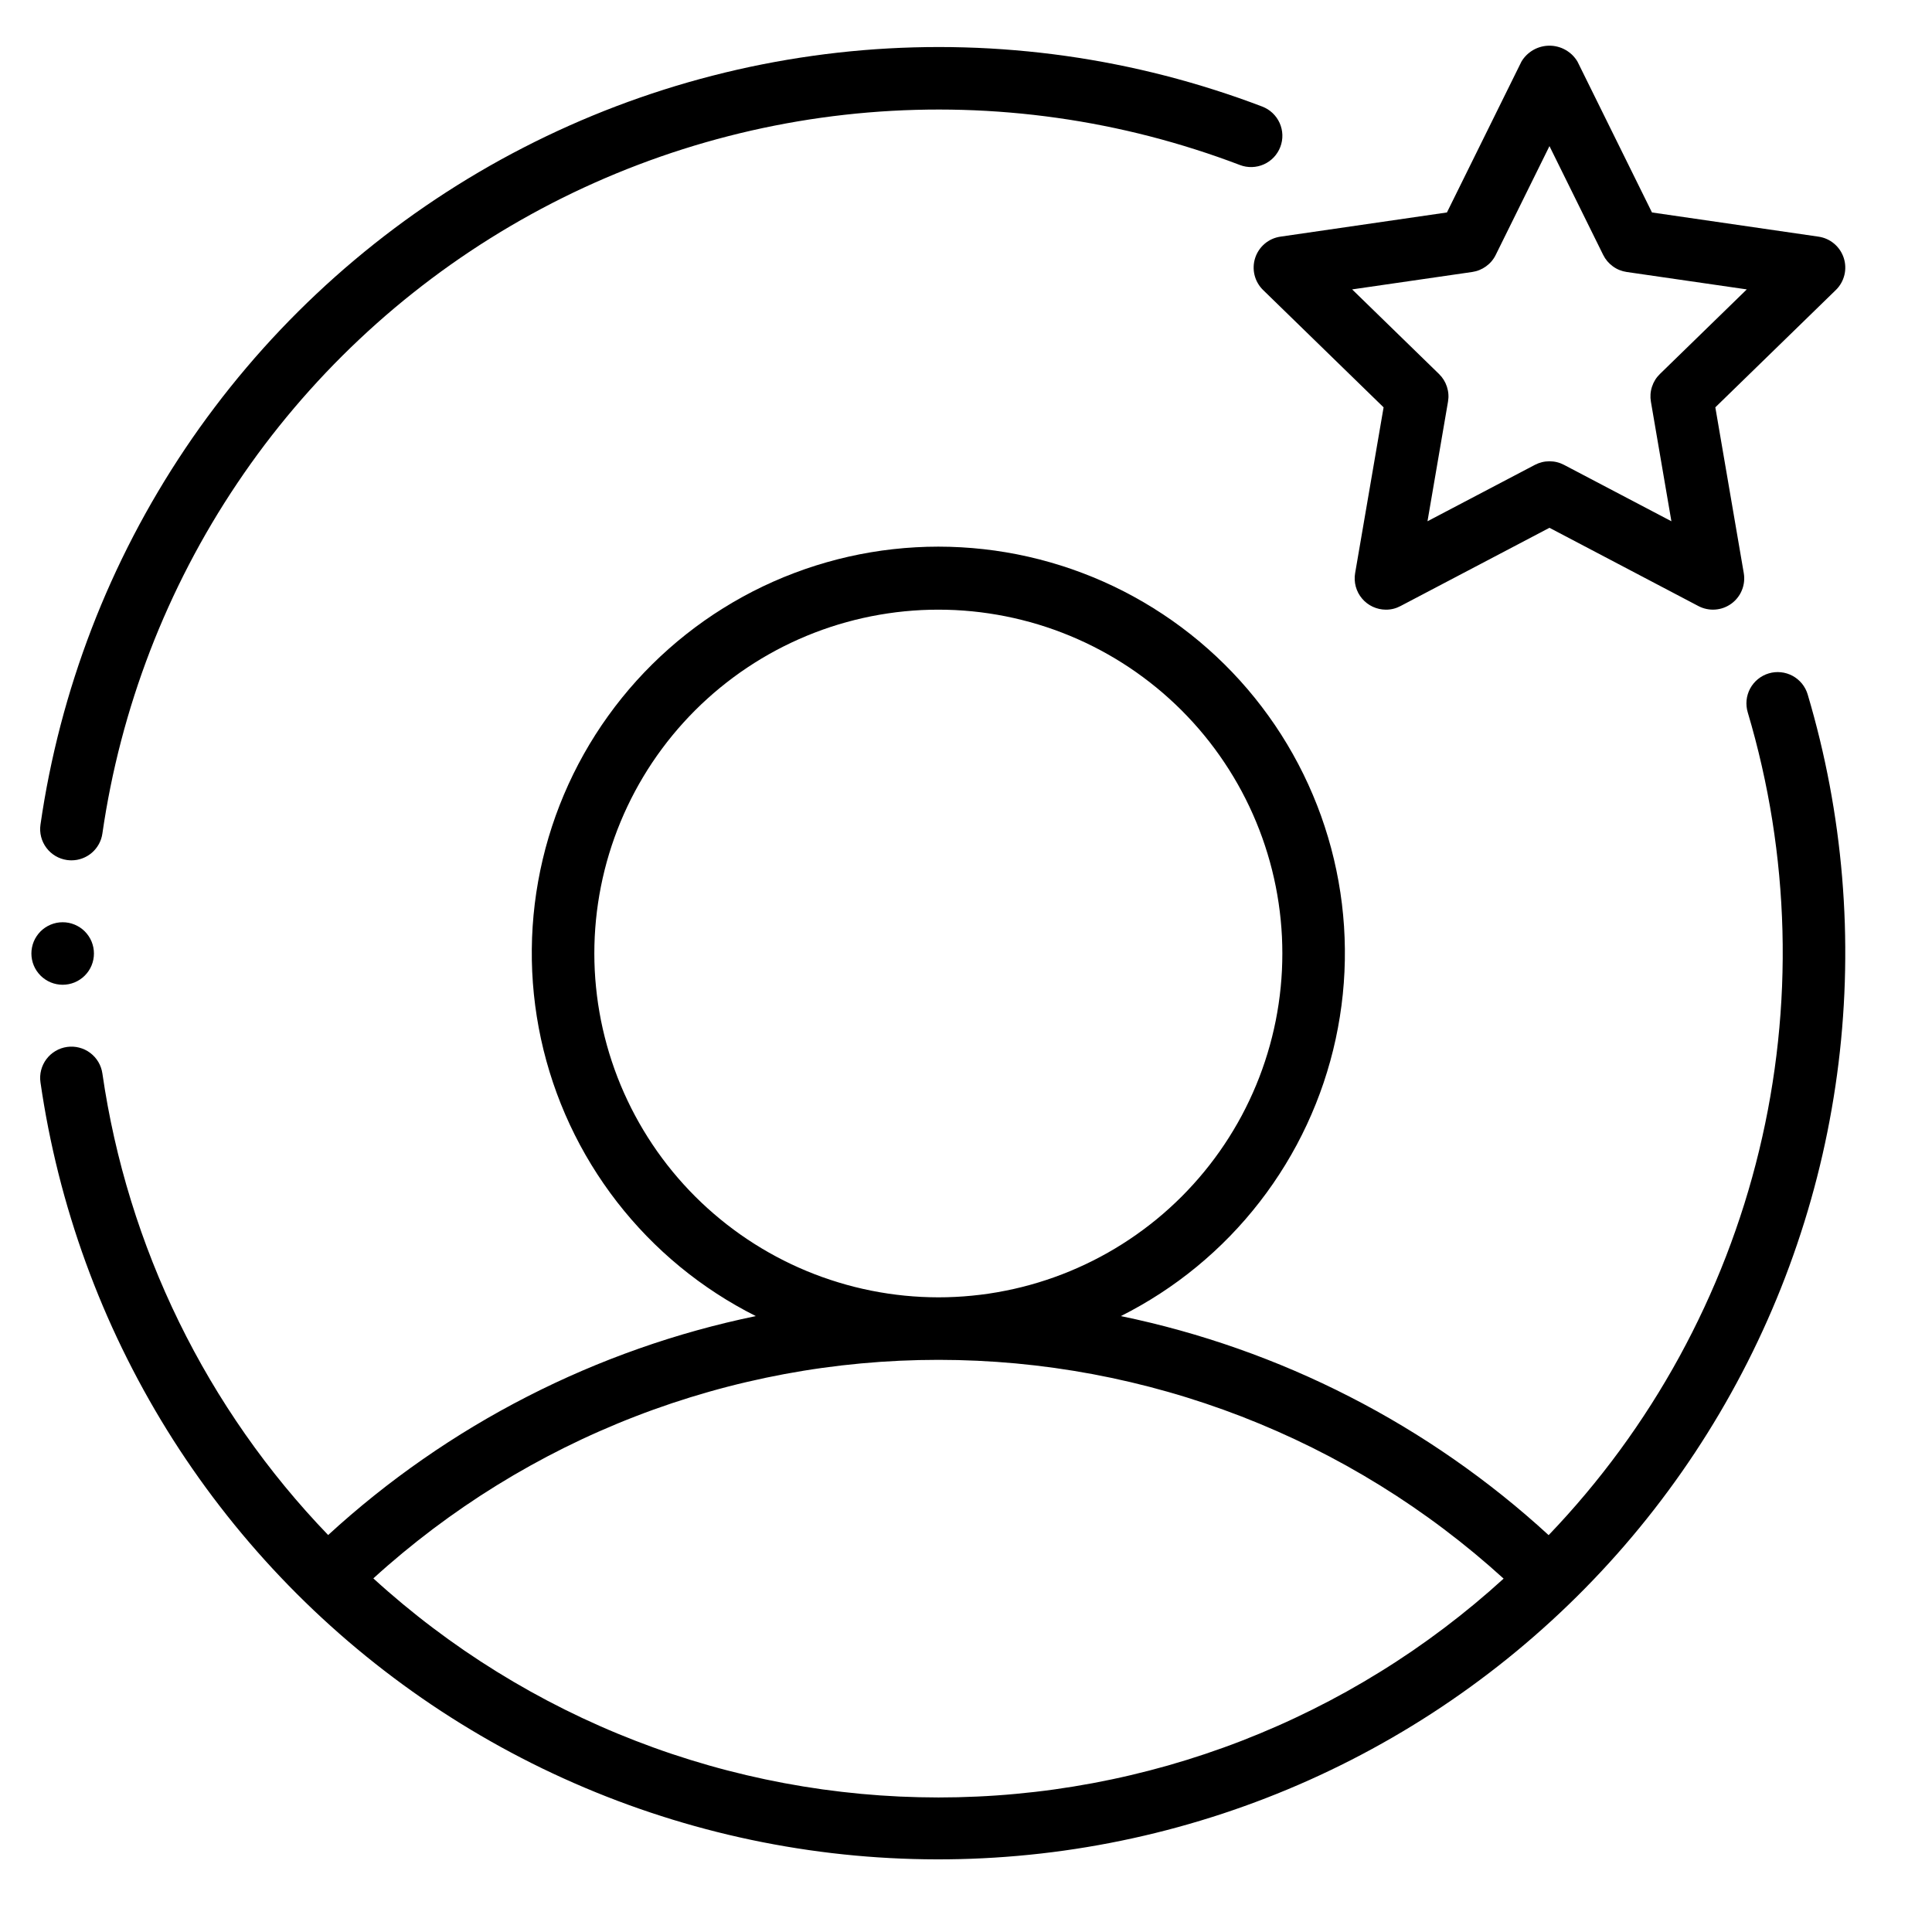
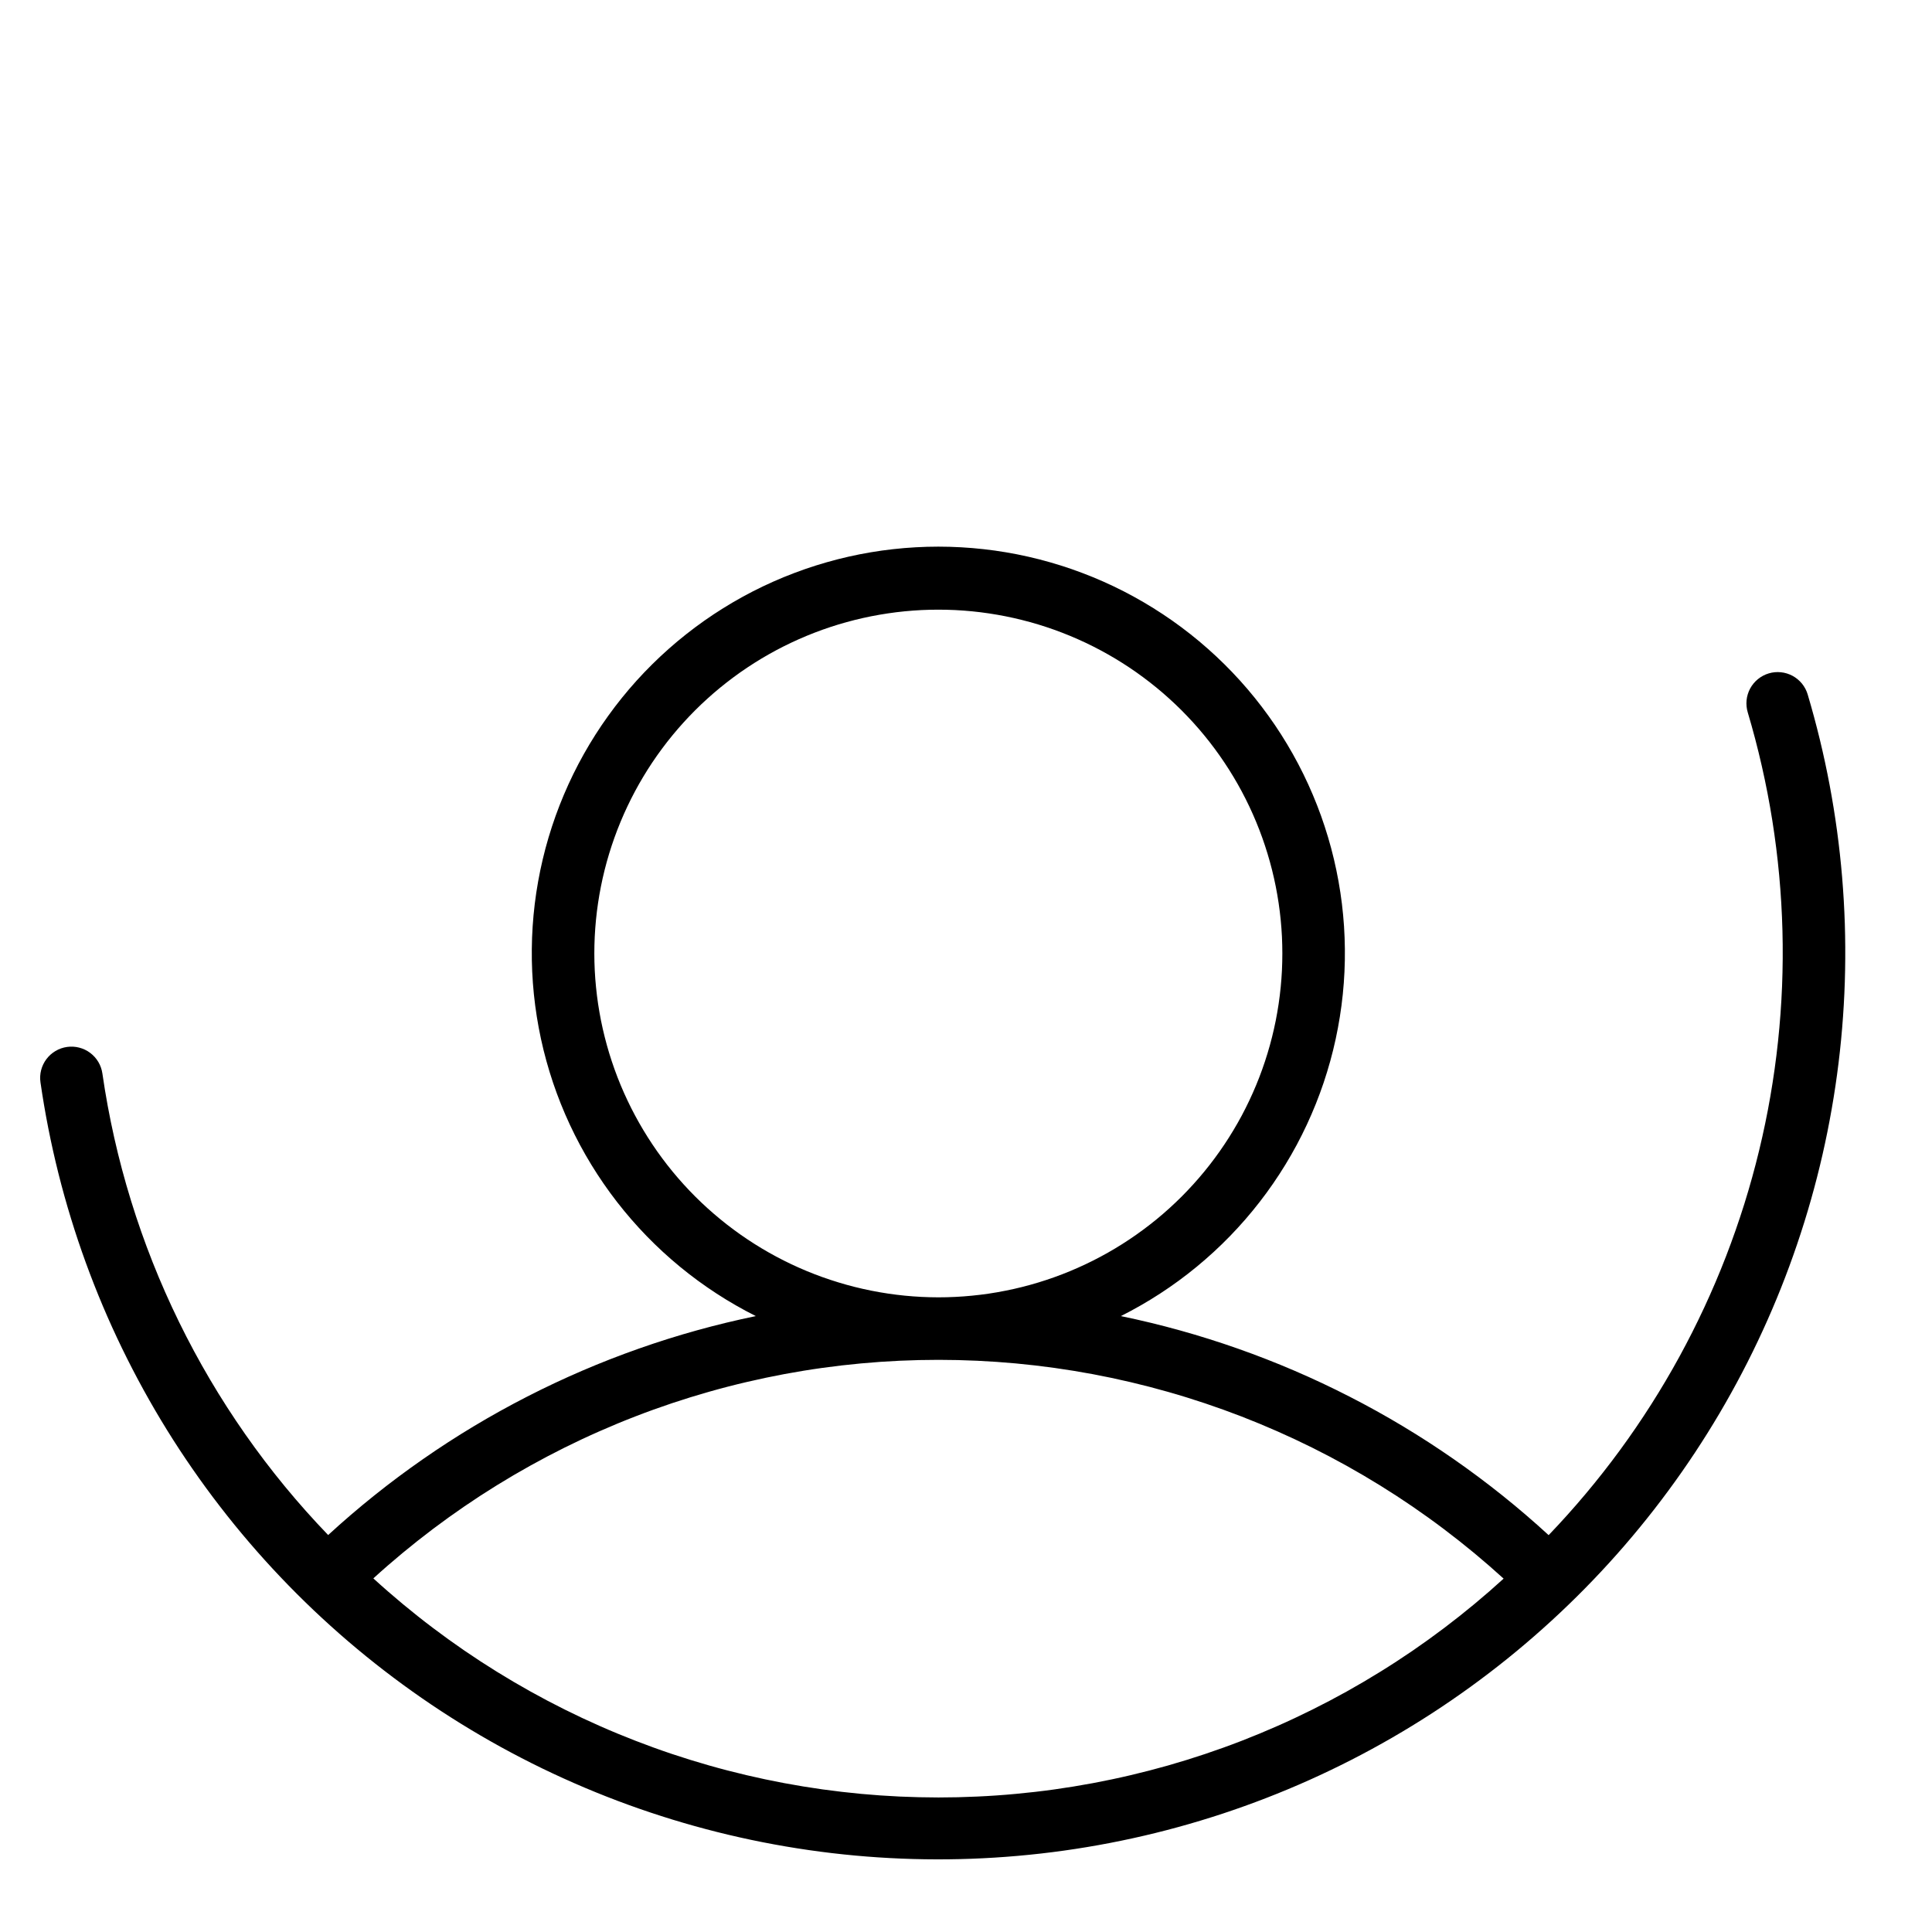
<svg xmlns="http://www.w3.org/2000/svg" width="500" zoomAndPan="magnify" viewBox="0 0 375 375" height="500" preserveAspectRatio="xMidYMid meet" version="1.0">
  <defs>
    <clipPath id="2a63b90bc5">
-       <path d="M 6.094 179 L 19 179 L 19 192 L 6.094 192 Z M 6.094 179 " clip-rule="nonzero" />
-     </clipPath>
+       </clipPath>
  </defs>
-   <path fill="#000000" d="M 13.004 166.93 C 13.293 166.969 13.582 166.988 13.871 166.992 C 14.234 166.988 14.594 166.957 14.949 166.895 C 15.305 166.828 15.652 166.734 15.992 166.605 C 16.332 166.48 16.66 166.324 16.969 166.137 C 17.281 165.953 17.574 165.742 17.848 165.504 C 18.121 165.266 18.371 165.008 18.598 164.723 C 18.824 164.441 19.023 164.141 19.199 163.824 C 19.371 163.504 19.516 163.176 19.629 162.832 C 19.742 162.484 19.824 162.137 19.875 161.777 C 20.312 158.746 20.836 155.73 21.441 152.73 C 22.047 149.73 22.738 146.75 23.512 143.789 C 24.285 140.828 25.141 137.891 26.078 134.977 C 27.016 132.062 28.035 129.18 29.133 126.32 C 30.234 123.465 31.414 120.641 32.672 117.852 C 33.93 115.059 35.266 112.305 36.676 109.59 C 38.09 106.875 39.574 104.199 41.137 101.566 C 42.699 98.934 44.336 96.348 46.043 93.809 C 47.75 91.266 49.523 88.773 51.371 86.332 C 53.219 83.891 55.133 81.504 57.113 79.168 C 59.094 76.836 61.137 74.559 63.246 72.336 C 65.355 70.117 67.523 67.957 69.754 65.859 C 71.98 63.762 74.266 61.727 76.609 59.754 C 78.953 57.785 81.352 55.883 83.801 54.043 C 86.25 52.207 88.75 50.441 91.297 48.746 C 93.848 47.051 96.441 45.426 99.082 43.875 C 101.723 42.324 104.402 40.848 107.125 39.445 C 109.848 38.043 112.609 36.719 115.406 35.473 C 118.203 34.227 121.031 33.059 123.895 31.973 C 126.758 30.883 129.648 29.875 132.566 28.949 C 135.484 28.023 138.426 27.18 141.391 26.418 C 144.359 25.656 147.344 24.977 150.348 24.383 C 153.352 23.789 156.371 23.277 159.402 22.852 C 162.434 22.43 165.477 22.086 168.527 21.832 C 171.582 21.578 174.637 21.406 177.699 21.324 C 180.758 21.238 183.82 21.242 186.883 21.328 C 189.941 21.414 193 21.59 196.051 21.848 C 199.102 22.105 202.145 22.449 205.176 22.879 C 208.207 23.305 211.227 23.82 214.23 24.418 C 217.234 25.016 220.219 25.695 223.184 26.461 C 226.148 27.227 229.09 28.074 232.008 29.004 C 234.926 29.93 237.812 30.941 240.676 32.031 C 241.047 32.176 241.43 32.277 241.824 32.344 C 242.219 32.41 242.613 32.438 243.012 32.426 C 243.41 32.414 243.805 32.363 244.195 32.273 C 244.582 32.184 244.957 32.059 245.324 31.895 C 245.688 31.73 246.031 31.535 246.355 31.305 C 246.68 31.074 246.98 30.812 247.254 30.523 C 247.527 30.23 247.77 29.918 247.98 29.578 C 248.195 29.242 248.371 28.887 248.512 28.512 C 248.652 28.141 248.758 27.758 248.824 27.363 C 248.891 26.973 248.918 26.574 248.906 26.176 C 248.895 25.777 248.844 25.387 248.754 24.996 C 248.664 24.609 248.539 24.23 248.375 23.867 C 248.211 23.504 248.012 23.16 247.781 22.836 C 247.551 22.512 247.289 22.211 247 21.938 C 246.711 21.664 246.395 21.422 246.059 21.211 C 245.719 21 245.363 20.824 244.992 20.68 C 241.918 19.508 238.812 18.426 235.68 17.43 C 232.547 16.43 229.387 15.523 226.199 14.699 C 223.016 13.879 219.812 13.148 216.586 12.508 C 213.359 11.867 210.117 11.316 206.859 10.855 C 203.605 10.398 200.336 10.027 197.059 9.754 C 193.781 9.477 190.5 9.289 187.211 9.199 C 183.922 9.105 180.637 9.105 177.348 9.195 C 174.059 9.285 170.777 9.469 167.5 9.742 C 164.223 10.02 160.957 10.383 157.699 10.844 C 154.441 11.301 151.199 11.848 147.973 12.488 C 144.746 13.125 141.539 13.855 138.355 14.676 C 135.168 15.492 132.008 16.398 128.875 17.395 C 125.742 18.391 122.637 19.473 119.562 20.641 C 116.488 21.812 113.449 23.066 110.445 24.406 C 107.441 25.746 104.477 27.168 101.555 28.672 C 98.629 30.176 95.75 31.762 92.914 33.43 C 90.078 35.098 87.293 36.84 84.555 38.664 C 81.82 40.484 79.133 42.383 76.504 44.355 C 73.871 46.328 71.301 48.375 68.781 50.492 C 66.266 52.605 63.812 54.793 61.418 57.047 C 59.023 59.301 56.695 61.621 54.43 64.004 C 52.164 66.391 49.969 68.836 47.844 71.344 C 45.715 73.852 43.66 76.418 41.68 79.039 C 39.695 81.66 37.785 84.336 35.953 87.066 C 34.121 89.797 32.363 92.574 30.688 95.402 C 29.008 98.23 27.414 101.102 25.895 104.02 C 24.379 106.938 22.945 109.895 21.594 112.891 C 20.242 115.887 18.977 118.922 17.797 121.988 C 16.617 125.059 15.523 128.156 14.516 131.285 C 13.508 134.414 12.59 137.57 11.758 140.75 C 10.926 143.934 10.188 147.133 9.535 150.355 C 8.883 153.578 8.324 156.816 7.855 160.07 C 7.797 160.465 7.781 160.859 7.801 161.258 C 7.824 161.656 7.883 162.047 7.984 162.434 C 8.082 162.82 8.219 163.191 8.391 163.551 C 8.562 163.91 8.77 164.25 9.008 164.566 C 9.246 164.887 9.516 165.18 9.812 165.445 C 10.109 165.711 10.43 165.945 10.77 166.148 C 11.113 166.352 11.473 166.516 11.852 166.648 C 12.227 166.781 12.609 166.875 13.004 166.93 Z M 13.004 166.93 " fill-opacity="1" fill-rule="nonzero" />
  <path fill="#000000" d="M 350.871 134.793 C 350.758 134.41 350.605 134.043 350.422 133.691 C 350.234 133.336 350.016 133.008 349.766 132.695 C 349.512 132.387 349.234 132.105 348.926 131.848 C 348.617 131.594 348.289 131.371 347.938 131.18 C 347.586 130.992 347.219 130.84 346.836 130.719 C 346.457 130.602 346.066 130.523 345.668 130.484 C 345.273 130.441 344.875 130.441 344.477 130.477 C 344.078 130.516 343.688 130.594 343.309 130.707 C 342.926 130.82 342.555 130.973 342.203 131.16 C 341.852 131.348 341.52 131.566 341.211 131.82 C 340.902 132.07 340.621 132.352 340.367 132.66 C 340.109 132.969 339.891 133.297 339.699 133.648 C 339.512 134 339.359 134.367 339.242 134.75 C 339.125 135.129 339.047 135.52 339.008 135.918 C 338.969 136.316 338.969 136.711 339.008 137.109 C 339.047 137.508 339.125 137.895 339.238 138.277 C 340.262 141.719 341.172 145.184 341.965 148.684 C 342.762 152.184 343.441 155.703 344.004 159.246 C 344.566 162.789 345.012 166.348 345.34 169.918 C 345.668 173.492 345.879 177.07 345.973 180.656 C 346.066 184.242 346.039 187.828 345.898 191.414 C 345.754 195 345.492 198.574 345.113 202.141 C 344.734 205.711 344.238 209.262 343.625 212.797 C 343.016 216.332 342.285 219.84 341.441 223.328 C 340.598 226.816 339.641 230.27 338.57 233.695 C 337.496 237.117 336.312 240.504 335.02 243.852 C 333.727 247.195 332.32 250.496 330.809 253.75 C 329.297 257.004 327.68 260.203 325.961 263.352 C 324.238 266.5 322.414 269.586 320.488 272.613 C 318.562 275.641 316.539 278.602 314.418 281.496 C 312.297 284.391 310.082 287.211 307.773 289.961 C 305.469 292.707 303.074 295.379 300.59 297.969 C 294.785 292.641 288.648 287.727 282.18 283.227 C 275.715 278.727 268.973 274.68 261.957 271.09 C 254.941 267.496 247.719 264.391 240.285 261.773 C 232.852 259.156 225.277 257.047 217.559 255.453 C 218.871 254.793 220.16 254.098 221.434 253.367 C 222.703 252.641 223.957 251.875 225.184 251.074 C 226.414 250.273 227.621 249.441 228.805 248.574 C 229.984 247.707 231.145 246.809 232.277 245.875 C 233.41 244.945 234.516 243.98 235.594 242.988 C 236.672 241.996 237.723 240.973 238.746 239.922 C 239.766 238.867 240.758 237.789 241.719 236.684 C 242.68 235.574 243.613 234.441 244.512 233.281 C 245.41 232.125 246.273 230.941 247.105 229.734 C 247.938 228.527 248.738 227.297 249.5 226.047 C 250.266 224.793 250.992 223.523 251.688 222.23 C 252.379 220.938 253.035 219.629 253.656 218.297 C 254.273 216.969 254.855 215.625 255.402 214.262 C 255.945 212.902 256.453 211.527 256.922 210.137 C 257.387 208.746 257.816 207.348 258.207 205.934 C 258.598 204.52 258.945 203.098 259.258 201.664 C 259.566 200.23 259.836 198.789 260.066 197.344 C 260.297 195.895 260.488 194.441 260.637 192.984 C 260.785 191.523 260.895 190.062 260.961 188.598 C 261.027 187.133 261.055 185.668 261.039 184.203 C 261.027 182.734 260.969 181.273 260.875 179.809 C 260.777 178.348 260.641 176.887 260.465 175.43 C 260.285 173.977 260.07 172.527 259.809 171.082 C 259.551 169.641 259.254 168.207 258.914 166.777 C 258.578 165.352 258.199 163.938 257.781 162.531 C 257.363 161.125 256.906 159.734 256.414 158.352 C 255.918 156.973 255.383 155.605 254.812 154.258 C 254.242 152.906 253.633 151.574 252.988 150.258 C 252.344 148.941 251.66 147.645 250.941 146.363 C 250.223 145.086 249.473 143.828 248.684 142.594 C 247.895 141.355 247.074 140.141 246.215 138.953 C 245.359 137.762 244.473 136.594 243.551 135.453 C 242.629 134.312 241.68 133.199 240.695 132.109 C 239.711 131.023 238.699 129.961 237.656 128.93 C 236.613 127.898 235.543 126.898 234.445 125.926 C 233.348 124.953 232.223 124.012 231.074 123.105 C 229.922 122.195 228.746 121.316 227.547 120.473 C 226.348 119.629 225.125 118.82 223.883 118.047 C 222.637 117.27 221.371 116.527 220.086 115.824 C 218.801 115.117 217.496 114.449 216.172 113.816 C 214.848 113.184 213.508 112.59 212.152 112.031 C 210.793 111.477 209.422 110.957 208.039 110.473 C 206.652 109.992 205.254 109.551 203.844 109.148 C 202.434 108.742 201.012 108.379 199.582 108.055 C 198.152 107.73 196.715 107.445 195.27 107.203 C 193.82 106.957 192.371 106.754 190.91 106.594 C 189.453 106.43 187.992 106.305 186.527 106.227 C 185.062 106.145 183.598 106.102 182.133 106.102 C 180.664 106.102 179.199 106.145 177.734 106.227 C 176.27 106.305 174.809 106.43 173.352 106.594 C 171.891 106.754 170.441 106.957 168.992 107.203 C 167.547 107.445 166.109 107.73 164.68 108.055 C 163.25 108.379 161.828 108.742 160.418 109.148 C 159.008 109.551 157.609 109.992 156.223 110.473 C 154.84 110.957 153.469 111.477 152.109 112.031 C 150.754 112.59 149.414 113.184 148.09 113.816 C 146.766 114.449 145.461 115.117 144.176 115.824 C 142.891 116.527 141.625 117.27 140.379 118.047 C 139.137 118.82 137.914 119.629 136.715 120.473 C 135.516 121.316 134.34 122.195 133.188 123.105 C 132.039 124.012 130.914 124.953 129.816 125.926 C 128.719 126.898 127.648 127.898 126.605 128.93 C 125.562 129.961 124.551 131.023 123.566 132.109 C 122.582 133.199 121.633 134.312 120.711 135.453 C 119.789 136.594 118.902 137.762 118.047 138.953 C 117.188 140.141 116.367 141.355 115.578 142.594 C 114.789 143.828 114.039 145.086 113.32 146.363 C 112.602 147.645 111.918 148.941 111.273 150.258 C 110.629 151.574 110.02 152.906 109.449 154.258 C 108.879 155.605 108.344 156.973 107.848 158.352 C 107.355 159.734 106.898 161.125 106.48 162.531 C 106.062 163.938 105.684 165.352 105.348 166.777 C 105.008 168.207 104.711 169.641 104.453 171.082 C 104.191 172.527 103.977 173.977 103.797 175.43 C 103.621 176.887 103.484 178.348 103.387 179.809 C 103.293 181.273 103.234 182.734 103.223 184.203 C 103.207 185.668 103.234 187.133 103.301 188.598 C 103.367 190.062 103.477 191.523 103.625 192.984 C 103.773 194.441 103.965 195.895 104.195 197.344 C 104.426 198.789 104.695 200.23 105.004 201.664 C 105.316 203.098 105.664 204.52 106.055 205.934 C 106.445 207.348 106.875 208.746 107.34 210.137 C 107.809 211.527 108.316 212.902 108.859 214.262 C 109.406 215.625 109.988 216.969 110.605 218.297 C 111.227 219.629 111.883 220.938 112.574 222.23 C 113.27 223.523 113.996 224.793 114.762 226.047 C 115.523 227.297 116.324 228.527 117.156 229.734 C 117.988 230.941 118.852 232.125 119.75 233.281 C 120.648 234.441 121.582 235.574 122.543 236.684 C 123.504 237.789 124.496 238.867 125.516 239.922 C 126.539 240.973 127.59 241.996 128.668 242.988 C 129.746 243.98 130.852 244.945 131.984 245.875 C 133.117 246.809 134.277 247.707 135.457 248.574 C 136.641 249.441 137.848 250.273 139.078 251.074 C 140.305 251.875 141.559 252.641 142.828 253.367 C 144.102 254.098 145.391 254.793 146.703 255.453 C 138.988 257.047 131.414 259.152 123.984 261.77 C 116.555 264.387 109.332 267.492 102.32 271.082 C 95.309 274.672 88.566 278.715 82.102 283.215 C 75.637 287.711 69.5 292.621 63.695 297.949 C 57.824 291.852 52.465 285.336 47.609 278.398 C 42.758 271.465 38.473 264.199 34.754 256.598 C 31.035 248.996 27.926 241.148 25.434 233.062 C 22.938 224.977 21.086 216.746 19.875 208.371 C 19.82 207.977 19.727 207.59 19.594 207.215 C 19.465 206.84 19.297 206.477 19.094 206.137 C 18.891 205.793 18.656 205.473 18.391 205.176 C 18.125 204.879 17.832 204.609 17.512 204.371 C 17.195 204.129 16.855 203.922 16.496 203.75 C 16.137 203.578 15.762 203.441 15.379 203.344 C 14.992 203.242 14.598 203.184 14.199 203.16 C 13.801 203.137 13.406 203.156 13.012 203.211 C 12.617 203.266 12.23 203.363 11.855 203.492 C 11.477 203.625 11.117 203.793 10.773 203.996 C 10.43 204.199 10.109 204.434 9.812 204.699 C 9.516 204.965 9.25 205.258 9.008 205.578 C 8.77 205.895 8.562 206.234 8.391 206.594 C 8.219 206.953 8.082 207.324 7.984 207.711 C 7.883 208.098 7.824 208.488 7.801 208.887 C 7.781 209.285 7.797 209.684 7.855 210.078 C 8.285 213.059 8.793 216.027 9.375 218.984 C 9.961 221.941 10.617 224.883 11.352 227.805 C 12.086 230.727 12.895 233.629 13.781 236.508 C 14.664 239.391 15.621 242.246 16.652 245.078 C 17.684 247.91 18.785 250.715 19.957 253.488 C 21.133 256.266 22.379 259.008 23.695 261.719 C 25.012 264.43 26.395 267.105 27.848 269.746 C 29.301 272.387 30.82 274.988 32.406 277.551 C 33.992 280.113 35.645 282.633 37.363 285.109 C 39.078 287.586 40.855 290.02 42.699 292.402 C 44.539 294.789 46.441 297.129 48.402 299.414 C 50.363 301.703 52.383 303.941 54.461 306.125 C 56.535 308.309 58.668 310.441 60.852 312.516 C 63.039 314.59 65.277 316.609 67.566 318.57 C 69.855 320.527 72.195 322.43 74.582 324.27 C 76.969 326.109 79.402 327.887 81.879 329.602 C 84.359 331.32 86.879 332.969 89.445 334.555 C 92.008 336.141 94.609 337.66 97.25 339.113 C 99.895 340.566 102.57 341.949 105.281 343.266 C 107.996 344.578 110.742 345.824 113.516 346.996 C 116.293 348.172 119.098 349.273 121.934 350.305 C 124.766 351.332 127.625 352.289 130.504 353.172 C 133.387 354.055 136.293 354.863 139.215 355.598 C 142.141 356.332 145.082 356.992 148.039 357.574 C 150.996 358.156 153.969 358.664 156.949 359.094 C 159.934 359.527 162.93 359.879 165.93 360.156 C 168.934 360.434 171.941 360.633 174.953 360.754 C 177.965 360.879 180.977 360.922 183.992 360.891 C 187.008 360.859 190.02 360.75 193.027 360.562 C 196.039 360.375 199.039 360.109 202.035 359.77 C 205.031 359.43 208.016 359.012 210.988 358.516 C 213.965 358.023 216.922 357.453 219.867 356.805 C 222.812 356.16 225.738 355.438 228.645 354.641 C 231.555 353.844 234.438 352.973 237.301 352.031 C 240.164 351.086 243 350.066 245.812 348.977 C 248.621 347.887 251.402 346.727 254.156 345.492 C 256.906 344.258 259.621 342.957 262.309 341.582 C 264.992 340.211 267.637 338.77 270.246 337.262 C 272.855 335.754 275.426 334.18 277.957 332.539 C 280.484 330.898 282.969 329.191 285.41 327.426 C 287.852 325.656 290.246 323.828 292.594 321.938 C 294.941 320.047 297.238 318.094 299.484 316.086 C 301.734 314.078 303.926 312.012 306.066 309.891 C 308.207 307.77 310.293 305.594 312.324 303.363 C 314.352 301.137 316.324 298.855 318.234 296.527 C 320.145 294.199 321.996 291.82 323.785 289.395 C 325.578 286.969 327.305 284.5 328.965 281.988 C 330.629 279.473 332.227 276.918 333.758 274.324 C 335.289 271.727 336.754 269.094 338.148 266.426 C 339.547 263.754 340.871 261.051 342.129 258.309 C 343.387 255.57 344.574 252.801 345.688 250.004 C 346.801 247.203 347.844 244.375 348.812 241.523 C 349.785 238.668 350.68 235.793 351.5 232.895 C 352.324 229.996 353.07 227.078 353.742 224.141 C 354.414 221.203 355.008 218.25 355.527 215.281 C 356.051 212.312 356.492 209.332 356.859 206.34 C 357.227 203.352 357.516 200.352 357.727 197.348 C 357.941 194.34 358.078 191.332 358.133 188.32 C 358.191 185.305 358.172 182.293 358.078 179.281 C 357.98 176.27 357.805 173.262 357.555 170.262 C 357.305 167.258 356.973 164.262 356.57 161.277 C 356.164 158.289 355.684 155.316 355.125 152.355 C 354.566 149.395 353.934 146.449 353.223 143.52 C 352.512 140.594 351.73 137.684 350.871 134.797 Z M 115.359 185.074 C 115.359 183.98 115.387 182.891 115.438 181.797 C 115.492 180.707 115.574 179.617 115.68 178.531 C 115.785 177.445 115.922 176.359 116.082 175.281 C 116.242 174.199 116.43 173.125 116.641 172.055 C 116.855 170.98 117.094 169.918 117.359 168.855 C 117.625 167.797 117.914 166.746 118.234 165.699 C 118.551 164.656 118.895 163.617 119.262 162.59 C 119.629 161.562 120.023 160.543 120.441 159.535 C 120.859 158.523 121.301 157.527 121.77 156.539 C 122.234 155.551 122.727 154.578 123.242 153.613 C 123.758 152.648 124.297 151.699 124.859 150.762 C 125.418 149.824 126.004 148.902 126.609 147.996 C 127.219 147.086 127.848 146.195 128.5 145.316 C 129.148 144.441 129.82 143.578 130.516 142.734 C 131.207 141.891 131.922 141.062 132.656 140.254 C 133.391 139.445 134.141 138.656 134.914 137.883 C 135.688 137.109 136.48 136.355 137.289 135.625 C 138.098 134.891 138.926 134.176 139.77 133.484 C 140.613 132.793 141.477 132.121 142.355 131.469 C 143.23 130.816 144.125 130.188 145.035 129.582 C 145.941 128.977 146.867 128.391 147.801 127.828 C 148.738 127.27 149.691 126.73 150.652 126.215 C 151.617 125.699 152.594 125.211 153.582 124.742 C 154.57 124.277 155.566 123.832 156.578 123.414 C 157.586 122.996 158.605 122.605 159.637 122.234 C 160.664 121.867 161.703 121.527 162.746 121.207 C 163.793 120.891 164.848 120.602 165.906 120.336 C 166.965 120.07 168.031 119.832 169.105 119.617 C 170.176 119.406 171.254 119.219 172.332 119.059 C 173.414 118.898 174.5 118.762 175.586 118.656 C 176.672 118.551 177.762 118.469 178.855 118.414 C 179.945 118.363 181.039 118.336 182.129 118.336 C 183.223 118.336 184.316 118.363 185.406 118.414 C 186.5 118.469 187.586 118.551 188.676 118.656 C 189.762 118.762 190.848 118.898 191.93 119.059 C 193.008 119.219 194.086 119.406 195.156 119.617 C 196.23 119.832 197.293 120.07 198.355 120.336 C 199.414 120.602 200.469 120.891 201.512 121.207 C 202.559 121.527 203.598 121.867 204.625 122.234 C 205.656 122.605 206.672 122.996 207.684 123.414 C 208.691 123.832 209.691 124.277 210.68 124.742 C 211.668 125.211 212.645 125.699 213.605 126.215 C 214.57 126.73 215.52 127.27 216.457 127.828 C 217.395 128.391 218.32 128.977 219.227 129.582 C 220.137 130.188 221.027 130.816 221.906 131.469 C 222.785 132.121 223.645 132.793 224.492 133.484 C 225.336 134.176 226.164 134.891 226.973 135.625 C 227.781 136.355 228.574 137.109 229.348 137.883 C 230.117 138.656 230.871 139.445 231.605 140.254 C 232.34 141.062 233.055 141.891 233.746 142.734 C 234.441 143.578 235.113 144.441 235.762 145.316 C 236.414 146.195 237.043 147.086 237.648 147.996 C 238.258 148.902 238.84 149.824 239.402 150.762 C 239.965 151.699 240.504 152.648 241.02 153.613 C 241.535 154.578 242.023 155.551 242.492 156.539 C 242.961 157.527 243.402 158.523 243.82 159.535 C 244.238 160.543 244.633 161.562 245 162.59 C 245.367 163.617 245.711 164.656 246.027 165.699 C 246.344 166.746 246.637 167.797 246.902 168.855 C 247.168 169.918 247.406 170.98 247.621 172.055 C 247.832 173.125 248.02 174.199 248.18 175.281 C 248.34 176.359 248.473 177.445 248.582 178.531 C 248.688 179.617 248.77 180.707 248.824 181.797 C 248.875 182.891 248.902 183.98 248.902 185.074 C 248.902 186.164 248.875 187.258 248.824 188.348 C 248.77 189.438 248.688 190.527 248.582 191.613 C 248.473 192.703 248.34 193.785 248.18 194.867 C 248.02 195.945 247.832 197.023 247.621 198.094 C 247.406 199.164 247.168 200.23 246.902 201.289 C 246.637 202.348 246.344 203.402 246.027 204.445 C 245.711 205.492 245.367 206.527 245 207.555 C 244.633 208.586 244.238 209.605 243.82 210.613 C 243.402 211.621 242.961 212.621 242.492 213.605 C 242.023 214.594 241.535 215.57 241.02 216.535 C 240.504 217.496 239.965 218.445 239.402 219.383 C 238.84 220.32 238.258 221.242 237.648 222.152 C 237.043 223.059 236.414 223.953 235.762 224.828 C 235.113 225.707 234.441 226.566 233.746 227.41 C 233.055 228.254 232.34 229.082 231.605 229.891 C 230.871 230.699 230.117 231.492 229.348 232.266 C 228.574 233.035 227.781 233.789 226.973 234.523 C 226.164 235.258 225.336 235.969 224.492 236.664 C 223.645 237.355 222.785 238.027 221.906 238.676 C 221.027 239.328 220.137 239.957 219.227 240.562 C 218.32 241.172 217.395 241.754 216.457 242.316 C 215.52 242.879 214.57 243.414 213.605 243.93 C 212.645 244.445 211.668 244.938 210.68 245.402 C 209.691 245.871 208.691 246.312 207.684 246.73 C 206.672 247.148 205.656 247.543 204.625 247.91 C 203.598 248.277 202.559 248.621 201.512 248.938 C 200.469 249.254 199.414 249.547 198.355 249.812 C 197.293 250.078 196.23 250.316 195.156 250.527 C 194.086 250.742 193.008 250.93 191.93 251.09 C 190.848 251.25 189.762 251.383 188.676 251.488 C 187.586 251.598 186.5 251.676 185.406 251.73 C 184.316 251.785 183.223 251.812 182.129 251.812 C 181.039 251.809 179.945 251.781 178.855 251.727 C 177.766 251.672 176.676 251.59 175.59 251.484 C 174.5 251.375 173.418 251.238 172.336 251.078 C 171.258 250.918 170.18 250.73 169.109 250.516 C 168.039 250.301 166.973 250.062 165.914 249.797 C 164.855 249.531 163.801 249.238 162.758 248.918 C 161.711 248.602 160.676 248.258 159.645 247.891 C 158.617 247.523 157.598 247.129 156.59 246.711 C 155.582 246.293 154.582 245.848 153.594 245.383 C 152.609 244.914 151.633 244.422 150.668 243.906 C 149.707 243.391 148.758 242.855 147.82 242.293 C 146.883 241.73 145.961 241.145 145.051 240.539 C 144.145 239.934 143.25 239.305 142.375 238.652 C 141.496 238.004 140.637 237.332 139.793 236.637 C 138.949 235.945 138.121 235.23 137.312 234.5 C 136.5 233.766 135.711 233.012 134.938 232.242 C 134.164 231.469 133.414 230.68 132.68 229.871 C 131.945 229.059 131.23 228.234 130.539 227.391 C 129.848 226.547 129.172 225.688 128.523 224.809 C 127.871 223.934 127.242 223.039 126.637 222.133 C 126.027 221.223 125.445 220.301 124.883 219.367 C 124.32 218.43 123.781 217.48 123.266 216.516 C 122.75 215.555 122.258 214.582 121.793 213.594 C 121.324 212.605 120.879 211.609 120.461 210.602 C 120.043 209.594 119.648 208.574 119.281 207.547 C 118.914 206.52 118.57 205.48 118.25 204.438 C 117.934 203.395 117.641 202.34 117.375 201.281 C 117.109 200.223 116.867 199.16 116.652 198.086 C 116.441 197.016 116.254 195.941 116.09 194.863 C 115.93 193.781 115.793 192.699 115.688 191.613 C 115.578 190.527 115.496 189.438 115.441 188.348 C 115.387 187.258 115.359 186.164 115.359 185.074 Z M 72.465 306.363 C 74.316 304.676 76.211 303.035 78.141 301.434 C 80.07 299.836 82.039 298.281 84.039 296.77 C 86.043 295.262 88.078 293.801 90.148 292.383 C 92.215 290.969 94.316 289.602 96.449 288.285 C 98.582 286.965 100.746 285.699 102.938 284.48 C 105.129 283.262 107.348 282.094 109.59 280.977 C 111.836 279.863 114.105 278.797 116.402 277.789 C 118.695 276.777 121.012 275.816 123.352 274.914 C 125.691 274.008 128.047 273.16 130.426 272.363 C 132.805 271.57 135.199 270.828 137.609 270.145 C 140.023 269.457 142.449 268.828 144.891 268.258 C 147.332 267.684 149.785 267.168 152.25 266.707 C 154.715 266.25 157.191 265.844 159.672 265.5 C 162.156 265.156 164.648 264.867 167.145 264.637 C 169.641 264.406 172.141 264.234 174.648 264.117 C 177.152 264.004 179.66 263.945 182.164 263.945 C 184.672 263.945 187.18 264.004 189.684 264.121 C 192.191 264.238 194.691 264.41 197.188 264.641 C 199.684 264.875 202.176 265.164 204.656 265.508 C 207.141 265.855 209.617 266.262 212.082 266.719 C 214.547 267.18 217 267.699 219.438 268.273 C 221.879 268.848 224.305 269.477 226.719 270.164 C 229.129 270.848 231.523 271.59 233.902 272.387 C 236.281 273.184 238.637 274.035 240.977 274.938 C 243.316 275.844 245.629 276.805 247.926 277.816 C 250.219 278.828 252.488 279.891 254.734 281.008 C 256.977 282.125 259.195 283.293 261.387 284.512 C 263.578 285.734 265.738 287 267.871 288.32 C 270.004 289.641 272.105 291.008 274.172 292.422 C 276.242 293.84 278.277 295.301 280.277 296.812 C 282.281 298.324 284.246 299.879 286.176 301.477 C 288.105 303.078 289.996 304.723 291.852 306.41 C 289.996 308.102 288.105 309.746 286.176 311.348 C 284.246 312.949 282.281 314.504 280.281 316.016 C 278.277 317.527 276.242 318.992 274.176 320.41 C 272.105 321.824 270.004 323.195 267.871 324.512 C 265.738 325.832 263.578 327.102 261.387 328.324 C 259.195 329.543 256.977 330.711 254.73 331.828 C 252.488 332.945 250.219 334.012 247.922 335.023 C 245.629 336.035 243.312 336.996 240.973 337.902 C 238.633 338.809 236.273 339.656 233.898 340.453 C 231.52 341.25 229.125 341.992 226.711 342.68 C 224.301 343.363 221.871 343.992 219.43 344.566 C 216.988 345.141 214.535 345.656 212.07 346.117 C 209.605 346.578 207.129 346.98 204.645 347.328 C 202.16 347.676 199.672 347.961 197.172 348.191 C 194.676 348.426 192.172 348.598 189.668 348.711 C 187.164 348.828 184.656 348.887 182.148 348.887 C 179.641 348.883 177.133 348.824 174.629 348.711 C 172.121 348.594 169.621 348.418 167.125 348.188 C 164.625 347.953 162.137 347.664 159.652 347.32 C 157.168 346.973 154.691 346.566 152.227 346.105 C 149.762 345.645 147.309 345.125 144.867 344.551 C 142.426 343.977 140 343.348 137.586 342.66 C 135.176 341.973 132.781 341.23 130.402 340.434 C 128.023 339.637 125.664 338.781 123.328 337.875 C 120.988 336.969 118.672 336.012 116.379 334.996 C 114.086 333.984 111.816 332.918 109.57 331.797 C 107.328 330.68 105.109 329.512 102.918 328.289 C 100.727 327.07 98.566 325.797 96.434 324.477 C 94.301 323.156 92.203 321.789 90.133 320.371 C 88.066 318.953 86.031 317.488 84.031 315.977 C 82.027 314.465 80.066 312.906 78.137 311.305 C 76.207 309.699 74.316 308.055 72.465 306.363 Z M 72.465 306.363 " fill-opacity="1" fill-rule="nonzero" />
-   <path fill="#000000" d="M 243.629 50.066 C 243.453 50.605 243.355 51.16 243.336 51.723 C 243.316 52.289 243.371 52.848 243.508 53.398 C 243.645 53.945 243.852 54.469 244.133 54.957 C 244.414 55.449 244.758 55.895 245.164 56.289 L 268.555 79.066 L 263.031 111.238 C 262.953 111.672 262.926 112.109 262.949 112.551 C 262.969 112.992 263.039 113.426 263.152 113.855 C 263.27 114.281 263.43 114.691 263.633 115.082 C 263.84 115.473 264.086 115.836 264.371 116.176 C 264.652 116.512 264.973 116.816 265.324 117.086 C 265.676 117.355 266.051 117.582 266.453 117.77 C 266.852 117.953 267.27 118.094 267.699 118.191 C 268.133 118.285 268.57 118.336 269.012 118.336 C 270.012 118.34 270.949 118.105 271.832 117.637 L 300.75 102.445 L 329.66 117.637 C 330.16 117.898 330.688 118.09 331.242 118.203 C 331.797 118.32 332.359 118.359 332.922 118.316 C 333.488 118.277 334.035 118.16 334.566 117.965 C 335.102 117.77 335.594 117.504 336.055 117.172 C 336.512 116.84 336.914 116.449 337.262 116.004 C 337.613 115.559 337.895 115.074 338.105 114.547 C 338.32 114.023 338.457 113.48 338.516 112.918 C 338.578 112.355 338.559 111.793 338.465 111.238 L 332.945 79.062 L 356.336 56.289 C 356.742 55.895 357.086 55.449 357.367 54.957 C 357.648 54.465 357.855 53.945 357.992 53.395 C 358.129 52.848 358.184 52.289 358.164 51.723 C 358.145 51.156 358.047 50.605 357.871 50.066 C 357.695 49.527 357.449 49.023 357.133 48.551 C 356.816 48.082 356.441 47.664 356.012 47.301 C 355.578 46.934 355.102 46.637 354.586 46.402 C 354.07 46.172 353.531 46.016 352.969 45.934 L 320.648 41.238 L 306.191 11.961 C 306.051 11.727 305.898 11.5 305.727 11.285 C 305.559 11.07 305.379 10.867 305.184 10.676 C 304.988 10.484 304.781 10.309 304.562 10.145 C 304.344 9.98 304.117 9.828 303.879 9.695 C 303.641 9.559 303.395 9.441 303.145 9.336 C 302.891 9.234 302.633 9.148 302.367 9.078 C 302.105 9.008 301.836 8.953 301.566 8.918 C 301.293 8.883 301.023 8.867 300.75 8.867 C 300.477 8.867 300.203 8.883 299.934 8.918 C 299.66 8.953 299.395 9.008 299.129 9.078 C 298.867 9.148 298.609 9.234 298.355 9.336 C 298.102 9.441 297.855 9.559 297.617 9.695 C 297.383 9.828 297.152 9.98 296.938 10.145 C 296.719 10.309 296.512 10.484 296.316 10.676 C 296.121 10.867 295.938 11.07 295.77 11.285 C 295.602 11.5 295.445 11.727 295.309 11.961 L 280.848 41.238 L 248.531 45.934 C 247.969 46.016 247.43 46.172 246.91 46.402 C 246.395 46.633 245.918 46.934 245.484 47.301 C 245.055 47.664 244.68 48.082 244.363 48.555 C 244.047 49.023 243.801 49.527 243.629 50.066 Z M 285.75 52.793 C 286.738 52.648 287.637 52.281 288.445 51.695 C 289.254 51.109 289.879 50.371 290.32 49.477 L 300.75 28.359 L 311.176 49.477 C 311.621 50.371 312.246 51.109 313.055 51.699 C 313.859 52.285 314.758 52.648 315.746 52.793 L 339.051 56.172 L 322.184 72.594 C 321.469 73.293 320.957 74.117 320.648 75.07 C 320.34 76.02 320.273 76.988 320.441 77.977 L 324.418 101.176 L 303.57 90.227 C 302.688 89.766 301.746 89.535 300.75 89.535 C 299.75 89.535 298.812 89.766 297.926 90.227 L 277.074 101.176 L 281.055 77.977 C 281.227 76.988 281.156 76.02 280.848 75.07 C 280.539 74.117 280.027 73.293 279.312 72.594 L 262.449 56.172 Z M 285.75 52.793 " fill-opacity="1" fill-rule="nonzero" />
  <g clip-path="url(#2a63b90bc5)">
-     <path fill="#000000" d="M 18.234 185.074 C 18.234 185.473 18.195 185.867 18.117 186.258 C 18.039 186.648 17.926 187.027 17.773 187.395 C 17.621 187.762 17.434 188.113 17.211 188.445 C 16.988 188.773 16.738 189.082 16.457 189.363 C 16.176 189.645 15.867 189.895 15.535 190.117 C 15.203 190.34 14.855 190.527 14.488 190.68 C 14.117 190.832 13.738 190.945 13.348 191.023 C 12.957 191.102 12.562 191.141 12.164 191.141 C 11.766 191.141 11.371 191.102 10.98 191.023 C 10.59 190.945 10.211 190.832 9.84 190.68 C 9.473 190.527 9.121 190.34 8.793 190.117 C 8.461 189.895 8.152 189.645 7.871 189.363 C 7.59 189.082 7.34 188.773 7.117 188.445 C 6.895 188.113 6.707 187.762 6.555 187.395 C 6.402 187.027 6.289 186.648 6.211 186.258 C 6.133 185.867 6.094 185.473 6.094 185.074 C 6.094 184.676 6.133 184.281 6.211 183.891 C 6.289 183.5 6.402 183.121 6.555 182.75 C 6.707 182.383 6.895 182.035 7.117 181.703 C 7.34 181.371 7.59 181.066 7.871 180.781 C 8.152 180.5 8.461 180.25 8.793 180.027 C 9.121 179.809 9.473 179.621 9.84 179.469 C 10.211 179.316 10.59 179.199 10.98 179.121 C 11.371 179.043 11.766 179.008 12.164 179.008 C 12.562 179.008 12.957 179.043 13.348 179.121 C 13.738 179.199 14.117 179.316 14.488 179.469 C 14.855 179.621 15.203 179.809 15.535 180.027 C 15.867 180.25 16.176 180.5 16.457 180.781 C 16.738 181.066 16.988 181.371 17.211 181.703 C 17.434 182.035 17.621 182.383 17.773 182.75 C 17.926 183.121 18.039 183.5 18.117 183.891 C 18.195 184.281 18.234 184.676 18.234 185.074 Z M 18.234 185.074 " fill-opacity="1" fill-rule="nonzero" />
-   </g>
+     </g>
</svg>